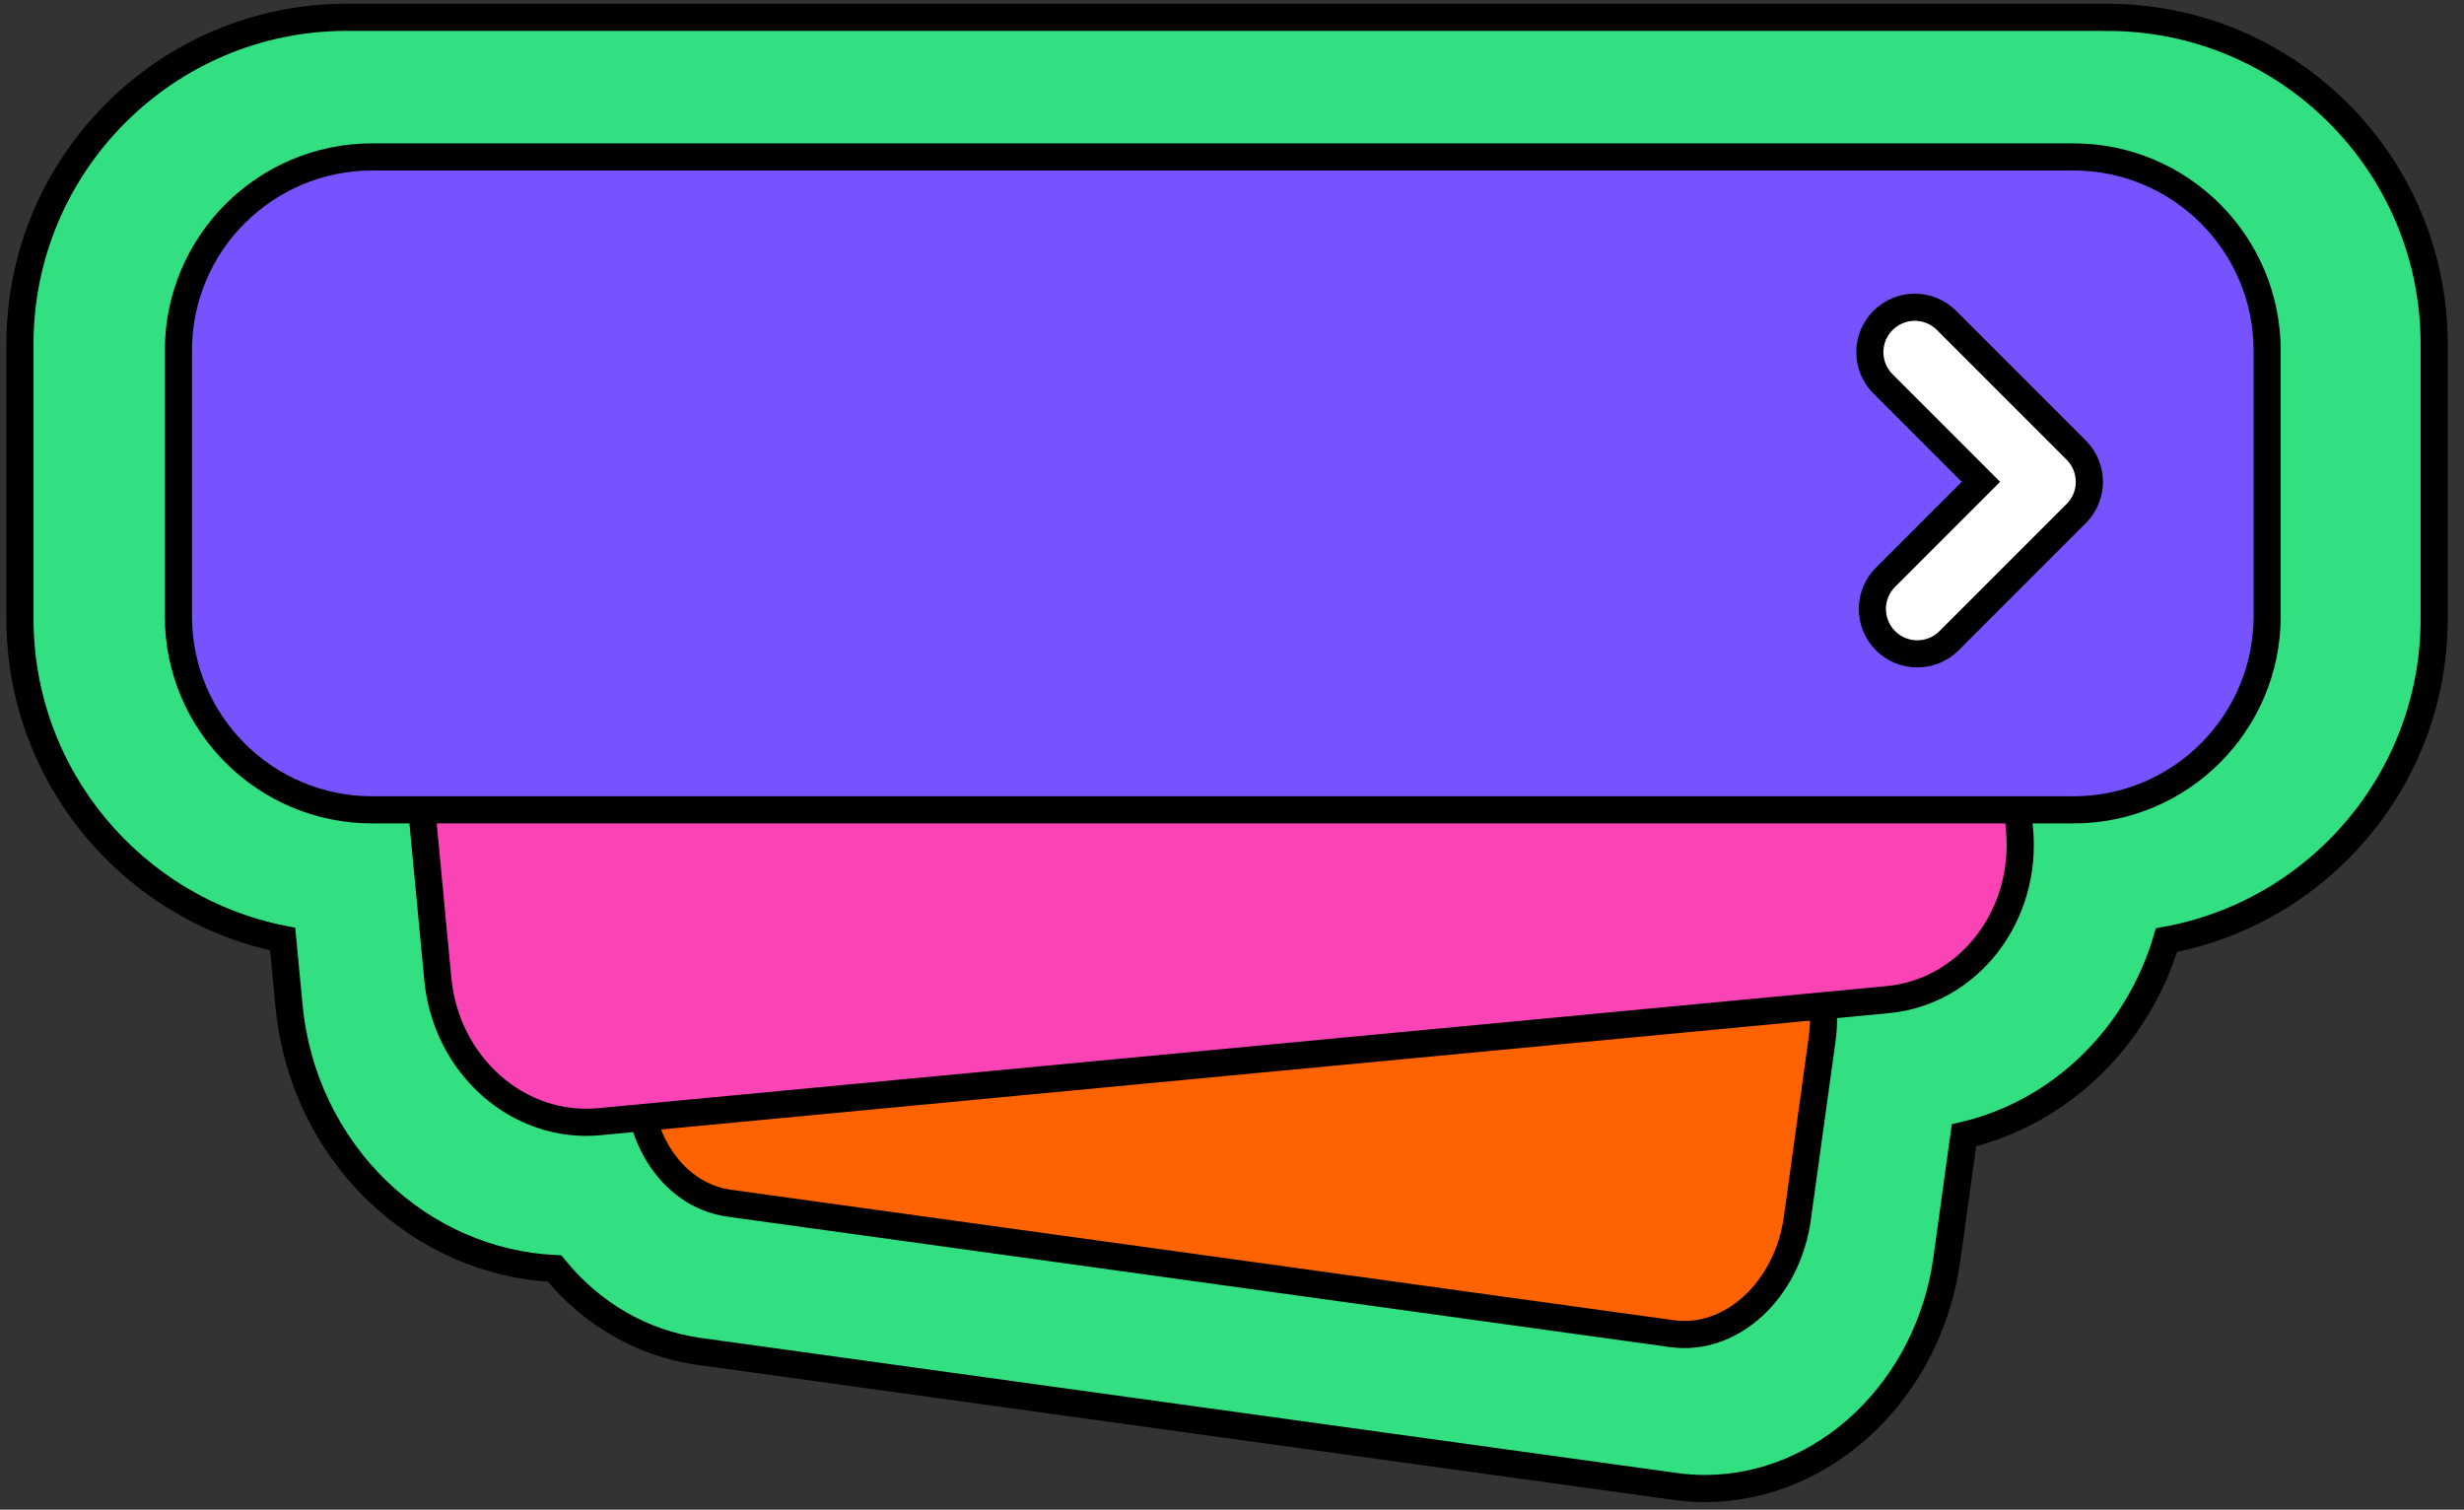
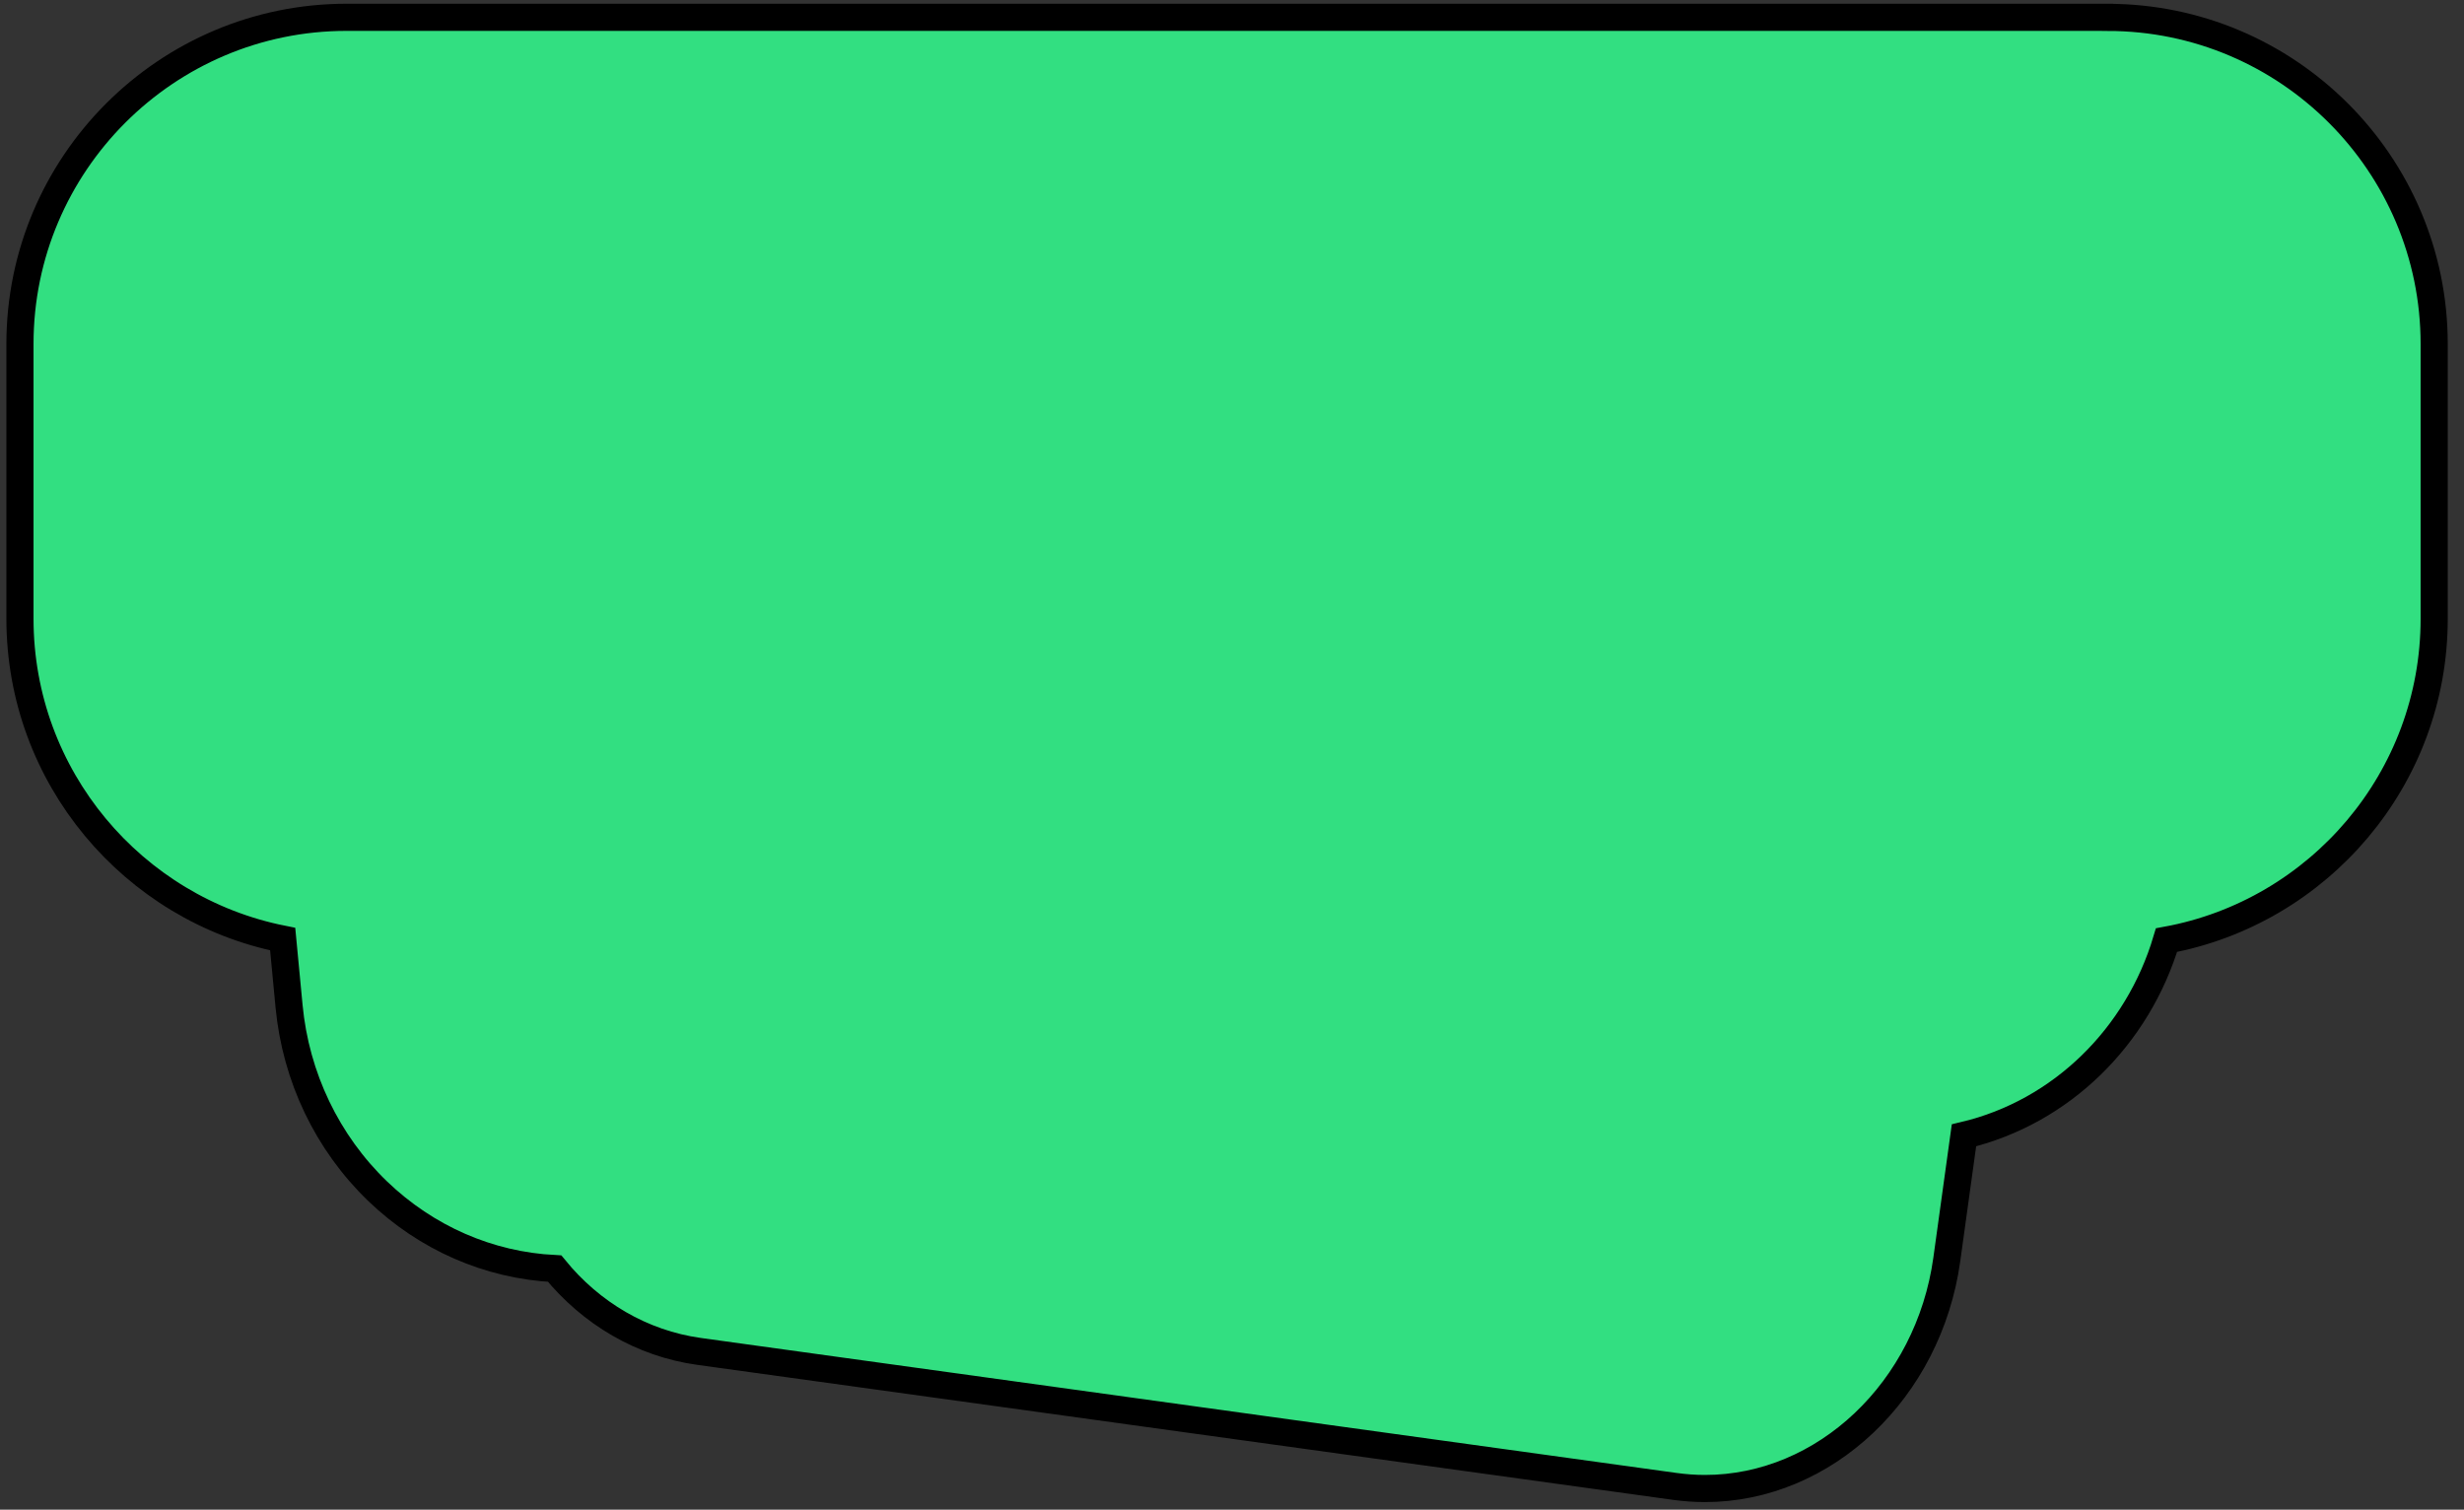
<svg xmlns="http://www.w3.org/2000/svg" width="284" height="174" viewBox="0 0 284 174" fill="none">
  <rect x="0" y="0" width="284" height="174" fill="#333333" stroke="none" />
  <path d="M242.923 2.002L242.915 1.994L39.949 1.994C19.193 1.994 2.301 18.879 2.301 39.634L2.301 71.315C2.301 89.553 15.338 104.803 32.582 108.236L33.317 115.971C34.091 124.135 37.72 131.705 43.531 137.297C49.154 142.701 56.341 145.829 63.926 146.212C68.134 151.374 73.984 154.839 80.553 155.754L193.036 171.316C194.185 171.473 195.351 171.559 196.508 171.559C210.319 171.559 222.3 160.203 224.388 145.157L226.367 130.853C237.636 128.186 246.419 119.427 249.711 108.353C267.237 105.147 280.563 89.764 280.563 71.323V39.642C280.563 18.887 263.678 2.002 242.923 2.002Z" fill="#32DF81" stroke="black" stroke-width="3.128" stroke-miterlimit="10" />
-   <path d="M210.007 119.858L207.16 140.426C206.011 148.708 199.543 154.659 192.716 153.713L84.034 138.674C77.199 137.728 72.593 130.243 73.742 121.961L76.589 101.393C77.739 93.104 84.198 87.16 91.034 88.106L199.715 103.145C206.543 104.091 211.157 111.568 210.007 119.858Z" fill="#FF6200" stroke="black" stroke-width="3.128" stroke-miterlimit="10" />
-   <path d="M230.419 70.799L232.765 95.559C233.711 105.53 226.907 114.328 217.577 115.212L69.073 129.281C59.736 130.164 51.407 122.797 50.461 112.826L48.114 88.067C47.168 78.088 53.964 69.297 63.302 68.413L211.806 54.344C221.136 53.461 229.472 60.82 230.419 70.799Z" fill="#FA44B5" stroke="black" stroke-width="3.128" stroke-miterlimit="10" />
-   <path d="M42.882 18.089L238.99 18.089C251.307 18.089 261.31 28.091 261.31 40.409V71.018C261.31 83.335 251.307 93.338 238.99 93.338L42.882 93.338C30.565 93.338 20.562 83.335 20.562 71.018L20.562 40.409C20.562 28.091 30.565 18.089 42.882 18.089Z" fill="#7653FF" stroke="black" stroke-width="3.128" stroke-miterlimit="10" />
-   <path d="M220.697 35.411C222.018 35.411 223.348 35.919 224.357 36.928L239.302 51.873C241.327 53.898 241.327 57.175 239.302 59.193L224.646 73.849C222.621 75.866 219.344 75.866 217.326 73.849C215.301 71.823 215.301 68.546 217.326 66.528L228.322 55.533L217.037 44.248C215.011 42.222 215.011 38.946 217.037 36.928C218.046 35.919 219.375 35.411 220.697 35.411Z" fill="white" stroke="black" stroke-width="3.128" stroke-miterlimit="10" />
</svg>